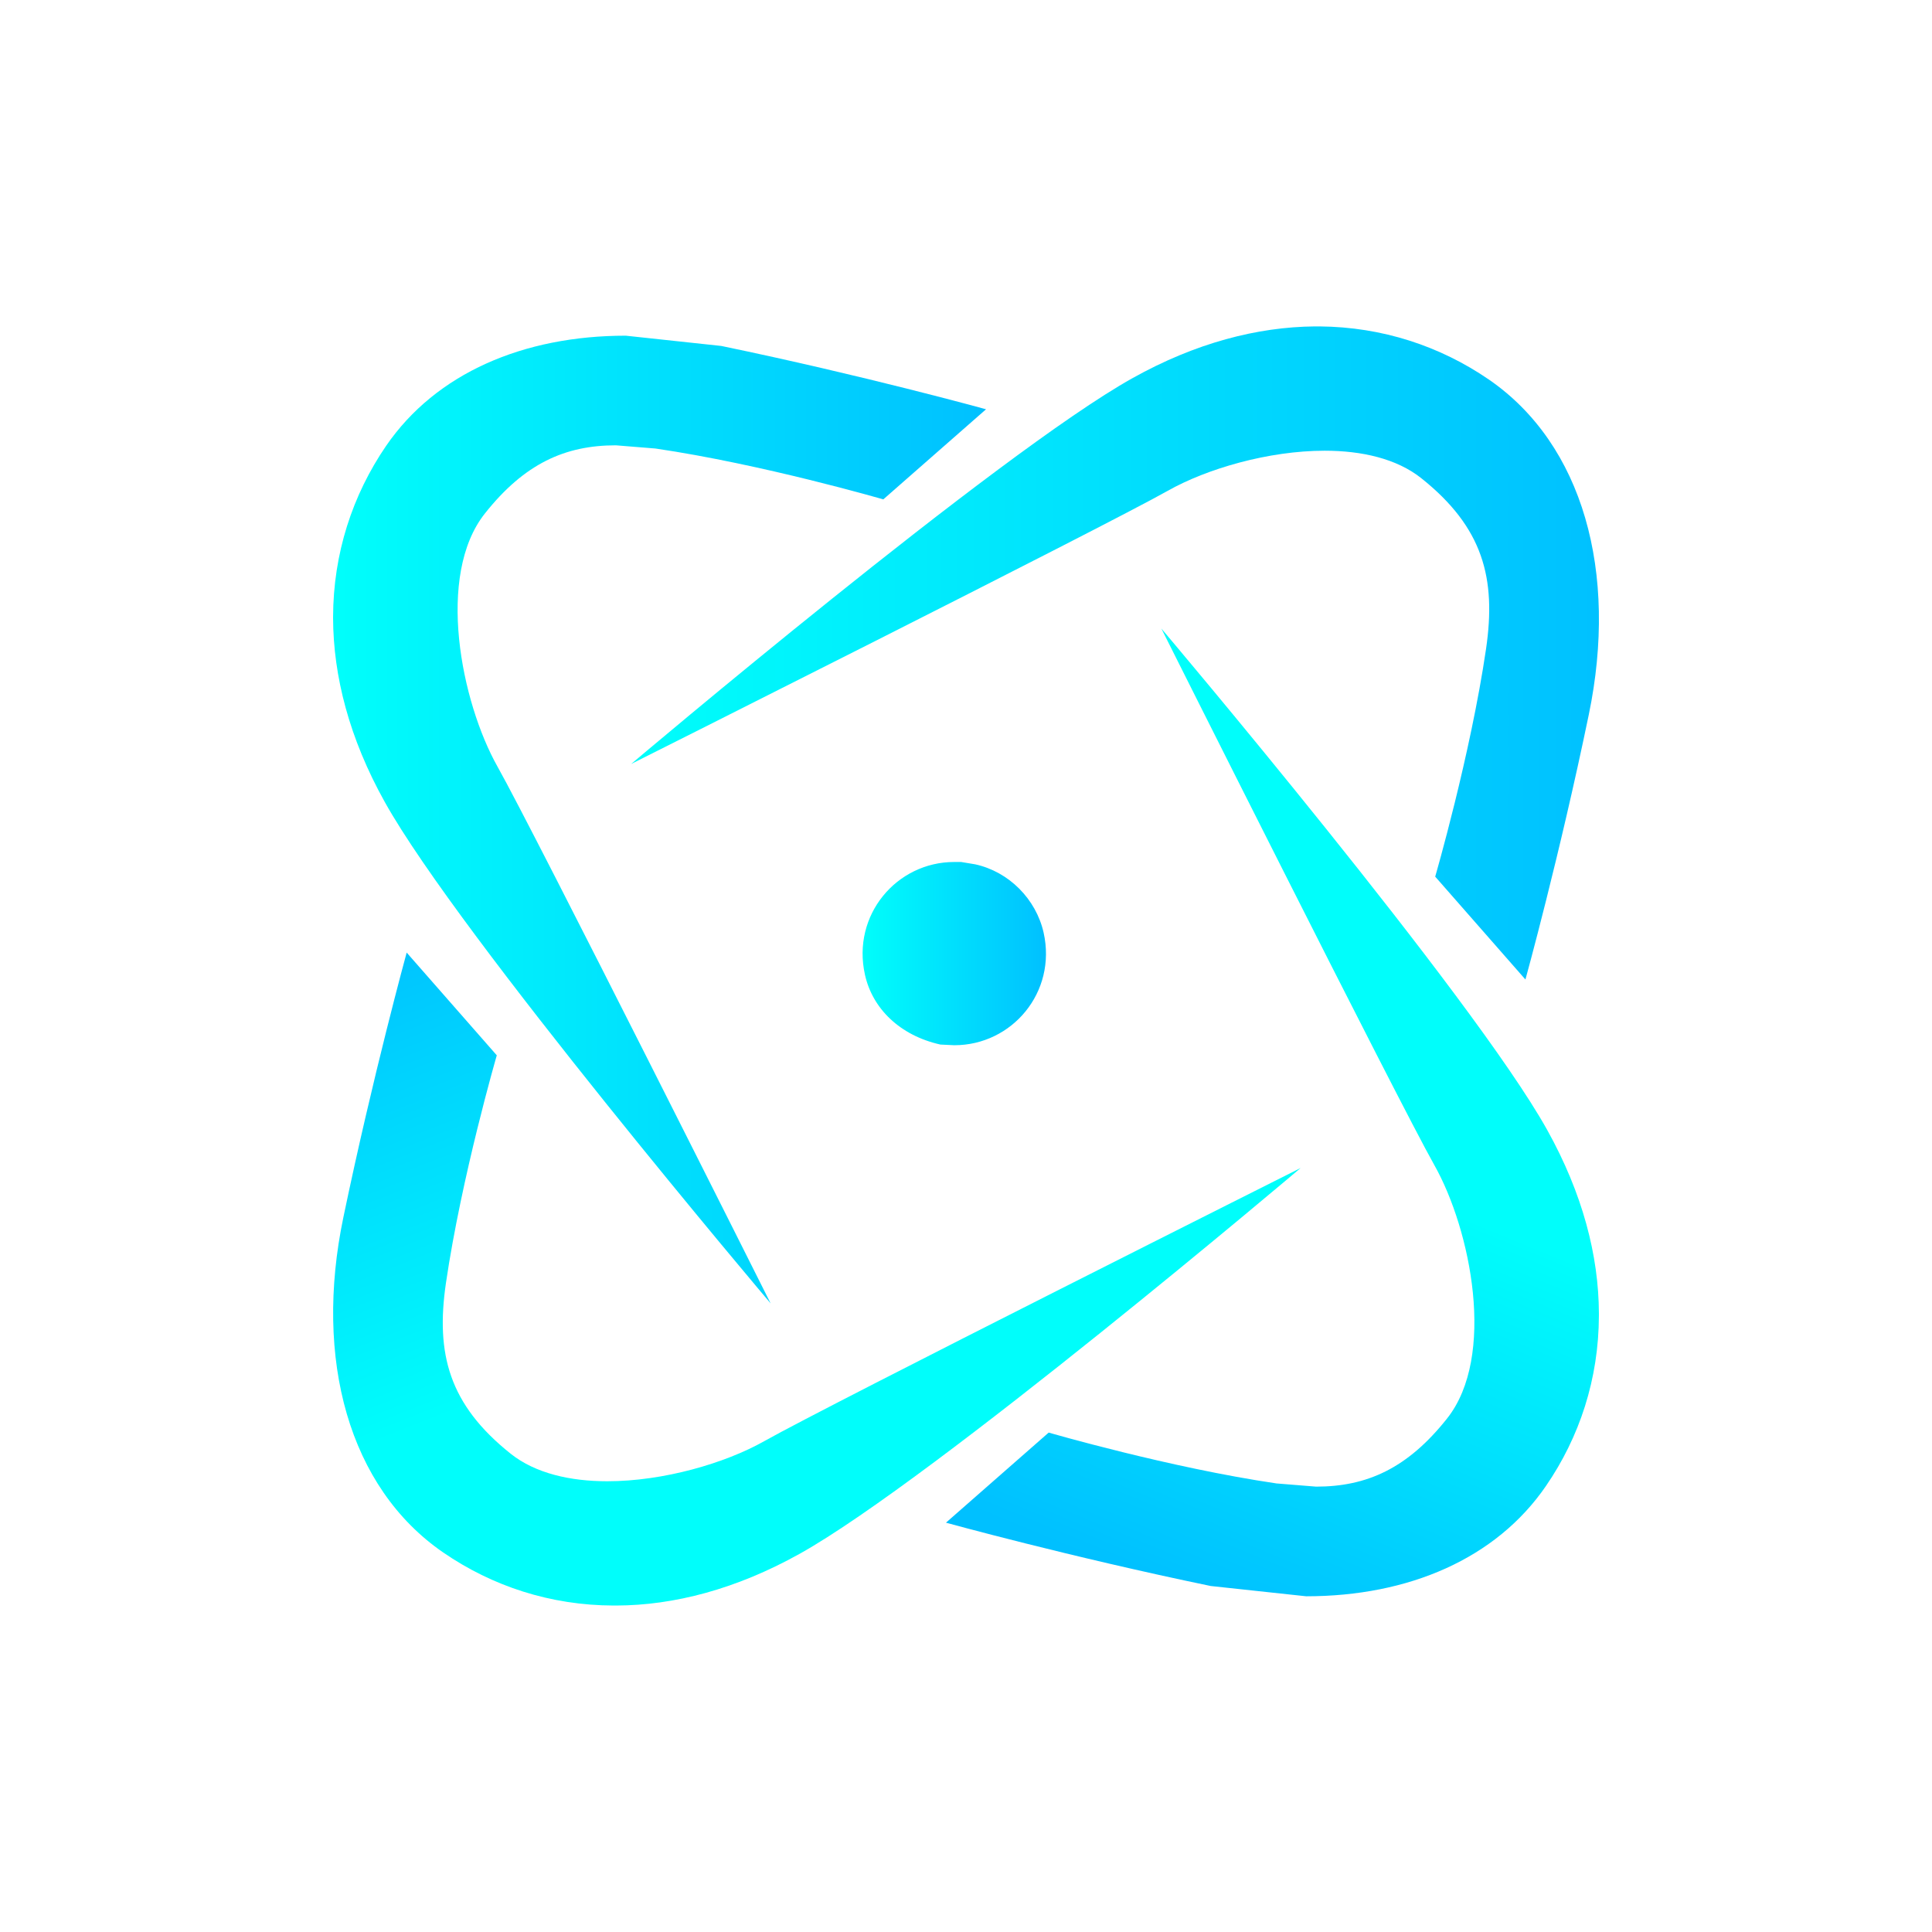
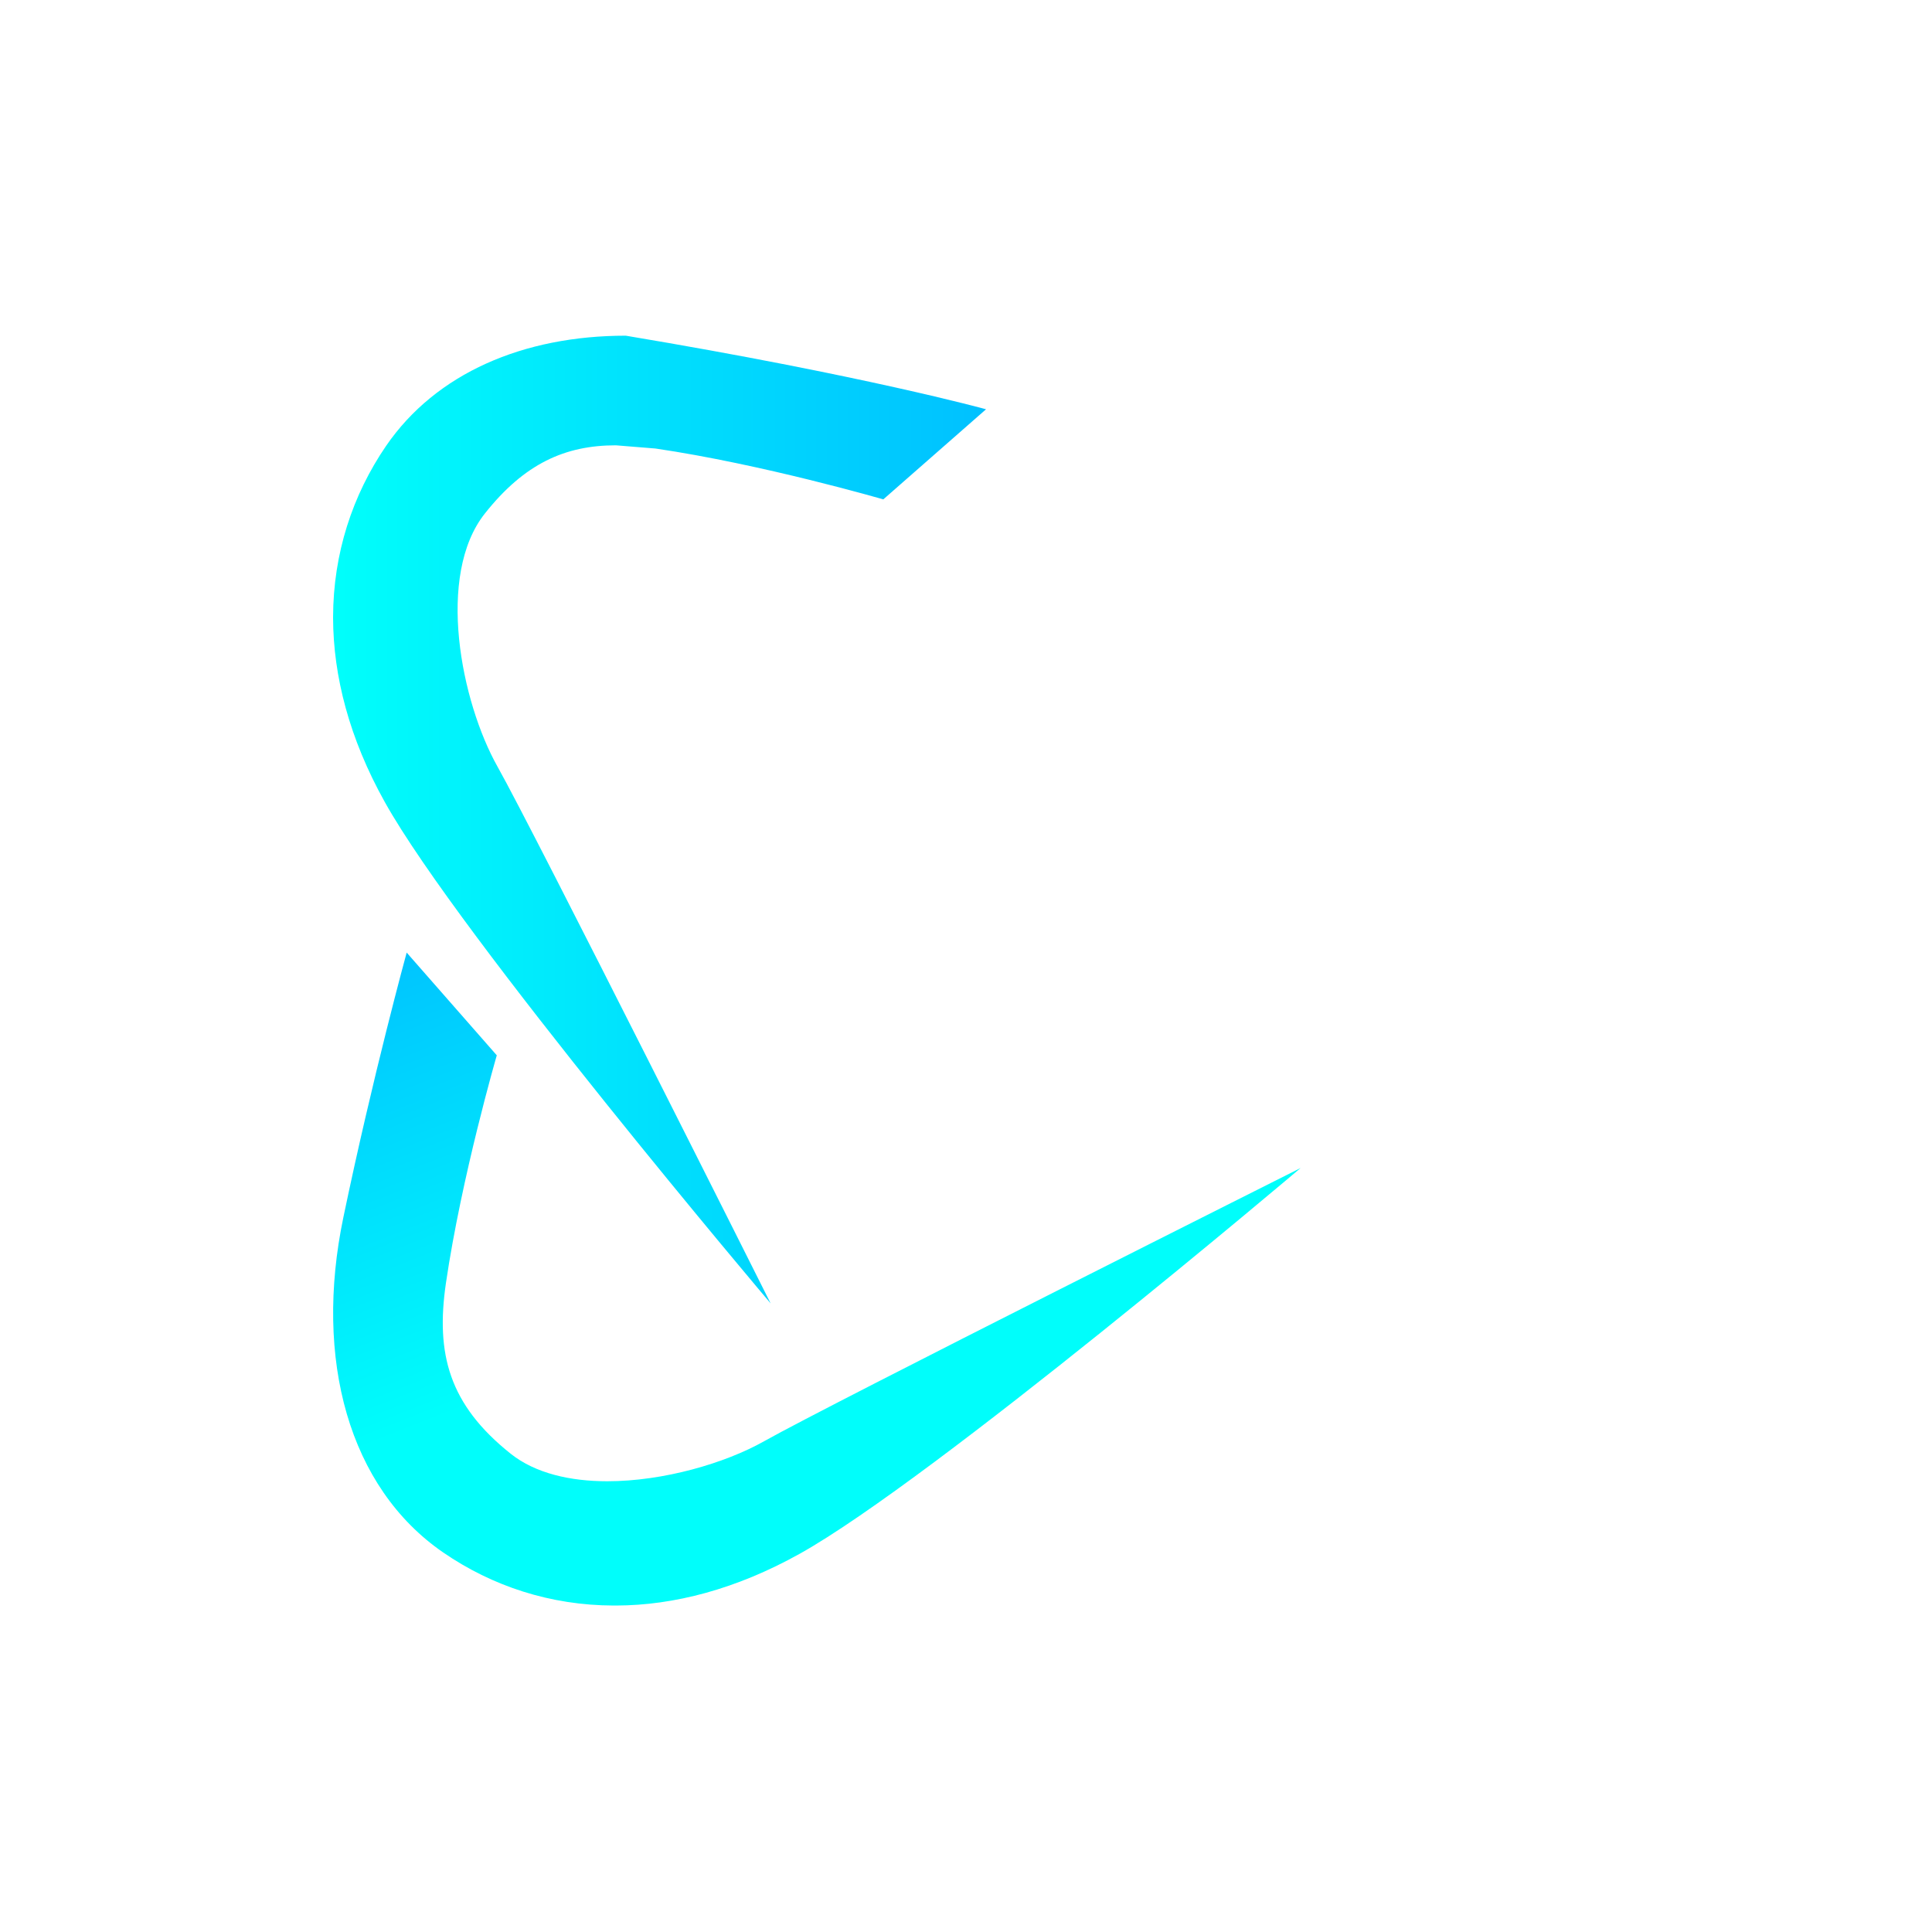
<svg xmlns="http://www.w3.org/2000/svg" width="600" zoomAndPan="magnify" viewBox="0 0 450 450" height="600" preserveAspectRatio="xMidYMid meet" version="1.0">
  <defs>
    <clipPath id="a4b495ad24">
      <path d="M 147 76 L 373 76 L 373 229 L 147 229 Z M 147 76 " clip-rule="nonzero" />
    </clipPath>
    <clipPath id="a783f1bfb1">
-       <path d="M 355.273 228.113 L 334.285 204.184 C 334.285 204.184 342.484 175.98 346.133 151.109 C 348.527 134.715 345.465 122.867 331.031 111.371 C 325.305 106.824 317.184 104.98 308.555 104.98 C 295.453 104.98 281.094 109.176 271.992 114.316 C 256.891 122.828 147.016 177.941 147.016 177.941 C 147.016 177.941 232.609 105.449 263.797 88.07 C 278.465 79.875 292.863 76.148 306.277 76.027 L 307.336 76.027 C 321.969 76.148 335.426 80.617 346.762 88.387 C 368.727 103.488 376.926 133.301 370.062 166.449 C 363.199 199.594 355.312 228.113 355.312 228.113 Z M 355.273 228.113 " clip-rule="nonzero" />
-     </clipPath>
+       </clipPath>
    <linearGradient x1="-0" gradientTransform="matrix(225.401, 0, 0, 225.401, 147.019, 152.072)" y1="0" x2="1.02" gradientUnits="userSpaceOnUse" y2="0" id="e0f5b31fda">
      <stop stop-opacity="1" stop-color="rgb(0%, 99.599%, 98.399%)" offset="0" />
      <stop stop-opacity="1" stop-color="rgb(0%, 99.405%, 98.412%)" offset="0.016" />
      <stop stop-opacity="1" stop-color="rgb(0%, 99.019%, 98.438%)" offset="0.031" />
      <stop stop-opacity="1" stop-color="rgb(0%, 98.631%, 98.462%)" offset="0.047" />
      <stop stop-opacity="1" stop-color="rgb(0%, 98.244%, 98.488%)" offset="0.062" />
      <stop stop-opacity="1" stop-color="rgb(0%, 97.856%, 98.514%)" offset="0.078" />
      <stop stop-opacity="1" stop-color="rgb(0%, 97.47%, 98.538%)" offset="0.094" />
      <stop stop-opacity="1" stop-color="rgb(0%, 97.083%, 98.564%)" offset="0.109" />
      <stop stop-opacity="1" stop-color="rgb(0%, 96.695%, 98.59%)" offset="0.125" />
      <stop stop-opacity="1" stop-color="rgb(0%, 96.307%, 98.616%)" offset="0.141" />
      <stop stop-opacity="1" stop-color="rgb(0%, 95.92%, 98.64%)" offset="0.156" />
      <stop stop-opacity="1" stop-color="rgb(0%, 95.534%, 98.666%)" offset="0.172" />
      <stop stop-opacity="1" stop-color="rgb(0%, 95.146%, 98.692%)" offset="0.188" />
      <stop stop-opacity="1" stop-color="rgb(0%, 94.759%, 98.717%)" offset="0.203" />
      <stop stop-opacity="1" stop-color="rgb(0%, 94.371%, 98.743%)" offset="0.219" />
      <stop stop-opacity="1" stop-color="rgb(0%, 93.983%, 98.769%)" offset="0.234" />
      <stop stop-opacity="1" stop-color="rgb(0%, 93.596%, 98.795%)" offset="0.25" />
      <stop stop-opacity="1" stop-color="rgb(0%, 93.21%, 98.819%)" offset="0.266" />
      <stop stop-opacity="1" stop-color="rgb(0%, 92.822%, 98.845%)" offset="0.281" />
      <stop stop-opacity="1" stop-color="rgb(0%, 92.435%, 98.871%)" offset="0.297" />
      <stop stop-opacity="1" stop-color="rgb(0%, 92.047%, 98.895%)" offset="0.312" />
      <stop stop-opacity="1" stop-color="rgb(0%, 91.66%, 98.921%)" offset="0.328" />
      <stop stop-opacity="1" stop-color="rgb(0%, 91.273%, 98.947%)" offset="0.344" />
      <stop stop-opacity="1" stop-color="rgb(0%, 90.886%, 98.973%)" offset="0.359" />
      <stop stop-opacity="1" stop-color="rgb(0%, 90.498%, 98.997%)" offset="0.375" />
      <stop stop-opacity="1" stop-color="rgb(0%, 90.111%, 99.023%)" offset="0.391" />
      <stop stop-opacity="1" stop-color="rgb(0%, 89.723%, 99.049%)" offset="0.406" />
      <stop stop-opacity="1" stop-color="rgb(0%, 89.337%, 99.074%)" offset="0.422" />
      <stop stop-opacity="1" stop-color="rgb(0%, 88.95%, 99.1%)" offset="0.438" />
      <stop stop-opacity="1" stop-color="rgb(0%, 88.562%, 99.126%)" offset="0.453" />
      <stop stop-opacity="1" stop-color="rgb(0%, 88.174%, 99.152%)" offset="0.469" />
      <stop stop-opacity="1" stop-color="rgb(0%, 87.787%, 99.176%)" offset="0.484" />
      <stop stop-opacity="1" stop-color="rgb(0%, 87.399%, 99.202%)" offset="0.5" />
      <stop stop-opacity="1" stop-color="rgb(0%, 87.013%, 99.228%)" offset="0.516" />
      <stop stop-opacity="1" stop-color="rgb(0%, 86.626%, 99.252%)" offset="0.531" />
      <stop stop-opacity="1" stop-color="rgb(0%, 86.238%, 99.278%)" offset="0.547" />
      <stop stop-opacity="1" stop-color="rgb(0%, 85.851%, 99.304%)" offset="0.562" />
      <stop stop-opacity="1" stop-color="rgb(0%, 85.463%, 99.33%)" offset="0.578" />
      <stop stop-opacity="1" stop-color="rgb(0%, 85.077%, 99.355%)" offset="0.594" />
      <stop stop-opacity="1" stop-color="rgb(0%, 84.689%, 99.38%)" offset="0.609" />
      <stop stop-opacity="1" stop-color="rgb(0%, 84.302%, 99.406%)" offset="0.625" />
      <stop stop-opacity="1" stop-color="rgb(0%, 83.914%, 99.431%)" offset="0.641" />
      <stop stop-opacity="1" stop-color="rgb(0%, 83.527%, 99.457%)" offset="0.656" />
      <stop stop-opacity="1" stop-color="rgb(0%, 83.141%, 99.483%)" offset="0.672" />
      <stop stop-opacity="1" stop-color="rgb(0%, 82.753%, 99.509%)" offset="0.688" />
      <stop stop-opacity="1" stop-color="rgb(0%, 82.365%, 99.533%)" offset="0.703" />
      <stop stop-opacity="1" stop-color="rgb(0%, 81.978%, 99.559%)" offset="0.719" />
      <stop stop-opacity="1" stop-color="rgb(0%, 81.59%, 99.585%)" offset="0.734" />
      <stop stop-opacity="1" stop-color="rgb(0%, 81.203%, 99.609%)" offset="0.75" />
      <stop stop-opacity="1" stop-color="rgb(0%, 80.817%, 99.635%)" offset="0.766" />
      <stop stop-opacity="1" stop-color="rgb(0%, 80.429%, 99.661%)" offset="0.781" />
      <stop stop-opacity="1" stop-color="rgb(0%, 80.042%, 99.686%)" offset="0.797" />
      <stop stop-opacity="1" stop-color="rgb(0%, 79.654%, 99.712%)" offset="0.812" />
      <stop stop-opacity="1" stop-color="rgb(0%, 79.266%, 99.738%)" offset="0.828" />
      <stop stop-opacity="1" stop-color="rgb(0%, 78.88%, 99.763%)" offset="0.844" />
      <stop stop-opacity="1" stop-color="rgb(0%, 78.493%, 99.788%)" offset="0.859" />
      <stop stop-opacity="1" stop-color="rgb(0%, 78.105%, 99.814%)" offset="0.875" />
      <stop stop-opacity="1" stop-color="rgb(0%, 77.718%, 99.84%)" offset="0.891" />
      <stop stop-opacity="1" stop-color="rgb(0%, 77.33%, 99.864%)" offset="0.906" />
      <stop stop-opacity="1" stop-color="rgb(0%, 76.944%, 99.89%)" offset="0.922" />
      <stop stop-opacity="1" stop-color="rgb(0%, 76.556%, 99.916%)" offset="0.938" />
      <stop stop-opacity="1" stop-color="rgb(0%, 76.169%, 99.942%)" offset="0.953" />
      <stop stop-opacity="1" stop-color="rgb(0%, 75.781%, 99.966%)" offset="0.969" />
      <stop stop-opacity="1" stop-color="rgb(0%, 75.443%, 99.989%)" offset="1" />
    </linearGradient>
    <clipPath id="5ebf71afa3">
      <path d="M 77 78 L 230 78 L 230 304 L 77 304 Z M 77 78 " clip-rule="nonzero" />
    </clipPath>
    <clipPath id="e926c3e46f">
-       <path d="M 179.496 303.586 C 179.496 303.586 107.004 217.992 89.625 186.809 C 81.348 171.98 77.621 157.465 77.582 143.934 L 77.582 143.695 C 77.621 128.906 82.094 115.297 89.938 103.84 C 101.551 86.934 121.91 78.188 145.758 78.188 L 168 80.578 C 201.148 87.445 229.668 95.328 229.668 95.328 L 205.738 116.316 C 205.738 116.316 177.535 108.117 152.664 104.469 L 143.445 103.723 C 131.598 103.723 122.145 108 112.965 119.57 C 101.473 134.008 107.395 163.508 115.906 178.609 C 124.418 193.711 179.496 303.586 179.496 303.586 Z M 179.496 303.586 " clip-rule="nonzero" />
+       <path d="M 179.496 303.586 C 179.496 303.586 107.004 217.992 89.625 186.809 C 81.348 171.98 77.621 157.465 77.582 143.934 L 77.582 143.695 C 77.621 128.906 82.094 115.297 89.938 103.84 C 101.551 86.934 121.91 78.188 145.758 78.188 C 201.148 87.445 229.668 95.328 229.668 95.328 L 205.738 116.316 C 205.738 116.316 177.535 108.117 152.664 104.469 L 143.445 103.723 C 131.598 103.723 122.145 108 112.965 119.57 C 101.473 134.008 107.395 163.508 115.906 178.609 C 124.418 193.711 179.496 303.586 179.496 303.586 Z M 179.496 303.586 " clip-rule="nonzero" />
    </clipPath>
    <linearGradient x1="-0" gradientTransform="matrix(152.086, 0, 0, 152.086, 77.582, 190.887)" y1="0" x2="1" gradientUnits="userSpaceOnUse" y2="0" id="fbd538eb69">
      <stop stop-opacity="1" stop-color="rgb(0%, 99.599%, 98.399%)" offset="0" />
      <stop stop-opacity="1" stop-color="rgb(0%, 99.409%, 98.412%)" offset="0.016" />
      <stop stop-opacity="1" stop-color="rgb(0%, 99.03%, 98.436%)" offset="0.031" />
      <stop stop-opacity="1" stop-color="rgb(0%, 98.65%, 98.462%)" offset="0.047" />
      <stop stop-opacity="1" stop-color="rgb(0%, 98.27%, 98.486%)" offset="0.062" />
      <stop stop-opacity="1" stop-color="rgb(0%, 97.89%, 98.511%)" offset="0.078" />
      <stop stop-opacity="1" stop-color="rgb(0%, 97.51%, 98.537%)" offset="0.094" />
      <stop stop-opacity="1" stop-color="rgb(0%, 97.131%, 98.561%)" offset="0.109" />
      <stop stop-opacity="1" stop-color="rgb(0%, 96.751%, 98.587%)" offset="0.125" />
      <stop stop-opacity="1" stop-color="rgb(0%, 96.371%, 98.611%)" offset="0.141" />
      <stop stop-opacity="1" stop-color="rgb(0%, 95.992%, 98.636%)" offset="0.156" />
      <stop stop-opacity="1" stop-color="rgb(0%, 95.612%, 98.662%)" offset="0.172" />
      <stop stop-opacity="1" stop-color="rgb(0%, 95.232%, 98.686%)" offset="0.188" />
      <stop stop-opacity="1" stop-color="rgb(0%, 94.853%, 98.712%)" offset="0.203" />
      <stop stop-opacity="1" stop-color="rgb(0%, 94.473%, 98.737%)" offset="0.219" />
      <stop stop-opacity="1" stop-color="rgb(0%, 94.093%, 98.761%)" offset="0.234" />
      <stop stop-opacity="1" stop-color="rgb(0%, 93.713%, 98.787%)" offset="0.25" />
      <stop stop-opacity="1" stop-color="rgb(0%, 93.333%, 98.811%)" offset="0.266" />
      <stop stop-opacity="1" stop-color="rgb(0%, 92.953%, 98.836%)" offset="0.281" />
      <stop stop-opacity="1" stop-color="rgb(0%, 92.575%, 98.862%)" offset="0.297" />
      <stop stop-opacity="1" stop-color="rgb(0%, 92.195%, 98.886%)" offset="0.312" />
      <stop stop-opacity="1" stop-color="rgb(0%, 91.815%, 98.912%)" offset="0.328" />
      <stop stop-opacity="1" stop-color="rgb(0%, 91.435%, 98.936%)" offset="0.344" />
      <stop stop-opacity="1" stop-color="rgb(0%, 91.055%, 98.961%)" offset="0.359" />
      <stop stop-opacity="1" stop-color="rgb(0%, 90.675%, 98.987%)" offset="0.375" />
      <stop stop-opacity="1" stop-color="rgb(0%, 90.297%, 99.011%)" offset="0.391" />
      <stop stop-opacity="1" stop-color="rgb(0%, 89.917%, 99.037%)" offset="0.406" />
      <stop stop-opacity="1" stop-color="rgb(0%, 89.537%, 99.062%)" offset="0.422" />
      <stop stop-opacity="1" stop-color="rgb(0%, 89.157%, 99.086%)" offset="0.438" />
      <stop stop-opacity="1" stop-color="rgb(0%, 88.777%, 99.112%)" offset="0.453" />
      <stop stop-opacity="1" stop-color="rgb(0%, 88.397%, 99.136%)" offset="0.469" />
      <stop stop-opacity="1" stop-color="rgb(0%, 88.019%, 99.161%)" offset="0.484" />
      <stop stop-opacity="1" stop-color="rgb(0%, 87.639%, 99.187%)" offset="0.5" />
      <stop stop-opacity="1" stop-color="rgb(0%, 87.259%, 99.211%)" offset="0.516" />
      <stop stop-opacity="1" stop-color="rgb(0%, 86.879%, 99.237%)" offset="0.531" />
      <stop stop-opacity="1" stop-color="rgb(0%, 86.499%, 99.261%)" offset="0.547" />
      <stop stop-opacity="1" stop-color="rgb(0%, 86.119%, 99.286%)" offset="0.562" />
      <stop stop-opacity="1" stop-color="rgb(0%, 85.741%, 99.312%)" offset="0.578" />
      <stop stop-opacity="1" stop-color="rgb(0%, 85.361%, 99.336%)" offset="0.594" />
      <stop stop-opacity="1" stop-color="rgb(0%, 84.981%, 99.362%)" offset="0.609" />
      <stop stop-opacity="1" stop-color="rgb(0%, 84.601%, 99.387%)" offset="0.625" />
      <stop stop-opacity="1" stop-color="rgb(0%, 84.221%, 99.411%)" offset="0.641" />
      <stop stop-opacity="1" stop-color="rgb(0%, 83.841%, 99.437%)" offset="0.656" />
      <stop stop-opacity="1" stop-color="rgb(0%, 83.463%, 99.461%)" offset="0.672" />
      <stop stop-opacity="1" stop-color="rgb(0%, 83.083%, 99.486%)" offset="0.688" />
      <stop stop-opacity="1" stop-color="rgb(0%, 82.703%, 99.512%)" offset="0.703" />
      <stop stop-opacity="1" stop-color="rgb(0%, 82.323%, 99.536%)" offset="0.719" />
      <stop stop-opacity="1" stop-color="rgb(0%, 81.943%, 99.562%)" offset="0.734" />
      <stop stop-opacity="1" stop-color="rgb(0%, 81.563%, 99.586%)" offset="0.75" />
      <stop stop-opacity="1" stop-color="rgb(0%, 81.184%, 99.611%)" offset="0.766" />
      <stop stop-opacity="1" stop-color="rgb(0%, 80.804%, 99.637%)" offset="0.781" />
      <stop stop-opacity="1" stop-color="rgb(0%, 80.424%, 99.661%)" offset="0.797" />
      <stop stop-opacity="1" stop-color="rgb(0%, 80.045%, 99.687%)" offset="0.812" />
      <stop stop-opacity="1" stop-color="rgb(0%, 79.665%, 99.712%)" offset="0.828" />
      <stop stop-opacity="1" stop-color="rgb(0%, 79.285%, 99.736%)" offset="0.844" />
      <stop stop-opacity="1" stop-color="rgb(0%, 78.906%, 99.762%)" offset="0.859" />
      <stop stop-opacity="1" stop-color="rgb(0%, 78.526%, 99.786%)" offset="0.875" />
      <stop stop-opacity="1" stop-color="rgb(0%, 78.146%, 99.811%)" offset="0.891" />
      <stop stop-opacity="1" stop-color="rgb(0%, 77.766%, 99.837%)" offset="0.906" />
      <stop stop-opacity="1" stop-color="rgb(0%, 77.386%, 99.861%)" offset="0.922" />
      <stop stop-opacity="1" stop-color="rgb(0%, 77.007%, 99.887%)" offset="0.938" />
      <stop stop-opacity="1" stop-color="rgb(0%, 76.628%, 99.911%)" offset="0.953" />
      <stop stop-opacity="1" stop-color="rgb(0%, 76.248%, 99.936%)" offset="0.969" />
      <stop stop-opacity="1" stop-color="rgb(0%, 75.868%, 99.962%)" offset="0.984" />
      <stop stop-opacity="1" stop-color="rgb(0%, 75.488%, 99.986%)" offset="1" />
    </linearGradient>
    <clipPath id="3038f31aa1">
      <path d="M 77 221 L 303 221 L 303 374 L 77 374 Z M 77 221 " clip-rule="nonzero" />
    </clipPath>
    <clipPath id="e9e8478be1">
      <path d="M 142.934 373.961 C 128.184 373.922 114.652 369.449 103.238 361.605 C 81.27 346.504 73.07 316.648 79.977 283.543 C 86.879 250.434 94.723 221.875 94.723 221.875 L 115.711 245.805 C 115.711 245.805 107.512 274.012 103.863 298.879 C 101.473 315.277 104.531 327.125 118.969 338.617 C 124.695 343.168 132.812 345.012 141.445 345.012 C 154.547 345.012 168.902 340.812 178.004 335.676 C 193.105 327.164 302.945 272.047 302.945 272.047 C 302.945 272.047 217.391 344.543 186.242 361.918 C 171.453 370.156 156.98 373.922 143.523 373.961 Z M 142.934 373.961 " clip-rule="nonzero" />
    </clipPath>
    <linearGradient x1="-1.024" gradientTransform="matrix(-40.773, -102.875, 102.875, -40.773, 190.161, 296.723)" y1="0" x2="1.019" gradientUnits="userSpaceOnUse" y2="0" id="1de1f956db">
      <stop stop-opacity="1" stop-color="rgb(0%, 99.599%, 98.399%)" offset="0" />
      <stop stop-opacity="1" stop-color="rgb(0%, 99.599%, 98.399%)" offset="0.5" />
      <stop stop-opacity="1" stop-color="rgb(0%, 99.44%, 98.41%)" offset="0.508" />
      <stop stop-opacity="1" stop-color="rgb(0%, 99.088%, 98.433%)" offset="0.516" />
      <stop stop-opacity="1" stop-color="rgb(0%, 98.7%, 98.457%)" offset="0.523" />
      <stop stop-opacity="1" stop-color="rgb(0%, 98.311%, 98.483%)" offset="0.531" />
      <stop stop-opacity="1" stop-color="rgb(0%, 97.923%, 98.509%)" offset="0.539" />
      <stop stop-opacity="1" stop-color="rgb(0%, 97.536%, 98.535%)" offset="0.547" />
      <stop stop-opacity="1" stop-color="rgb(0%, 97.148%, 98.56%)" offset="0.555" />
      <stop stop-opacity="1" stop-color="rgb(0%, 96.761%, 98.586%)" offset="0.562" />
      <stop stop-opacity="1" stop-color="rgb(0%, 96.373%, 98.611%)" offset="0.57" />
      <stop stop-opacity="1" stop-color="rgb(0%, 95.984%, 98.637%)" offset="0.578" />
      <stop stop-opacity="1" stop-color="rgb(0%, 95.596%, 98.662%)" offset="0.586" />
      <stop stop-opacity="1" stop-color="rgb(0%, 95.209%, 98.688%)" offset="0.594" />
      <stop stop-opacity="1" stop-color="rgb(0%, 94.821%, 98.714%)" offset="0.602" />
      <stop stop-opacity="1" stop-color="rgb(0%, 94.434%, 98.738%)" offset="0.609" />
      <stop stop-opacity="1" stop-color="rgb(0%, 94.044%, 98.764%)" offset="0.617" />
      <stop stop-opacity="1" stop-color="rgb(0%, 93.657%, 98.79%)" offset="0.625" />
      <stop stop-opacity="1" stop-color="rgb(0%, 93.269%, 98.816%)" offset="0.633" />
      <stop stop-opacity="1" stop-color="rgb(0%, 92.882%, 98.84%)" offset="0.641" />
      <stop stop-opacity="1" stop-color="rgb(0%, 92.494%, 98.866%)" offset="0.648" />
      <stop stop-opacity="1" stop-color="rgb(0%, 92.107%, 98.892%)" offset="0.656" />
      <stop stop-opacity="1" stop-color="rgb(0%, 91.718%, 98.918%)" offset="0.664" />
      <stop stop-opacity="1" stop-color="rgb(0%, 91.33%, 98.943%)" offset="0.672" />
      <stop stop-opacity="1" stop-color="rgb(0%, 90.942%, 98.969%)" offset="0.68" />
      <stop stop-opacity="1" stop-color="rgb(0%, 90.555%, 98.994%)" offset="0.688" />
      <stop stop-opacity="1" stop-color="rgb(0%, 90.167%, 99.02%)" offset="0.695" />
      <stop stop-opacity="1" stop-color="rgb(0%, 89.778%, 99.045%)" offset="0.703" />
      <stop stop-opacity="1" stop-color="rgb(0%, 89.391%, 99.071%)" offset="0.711" />
      <stop stop-opacity="1" stop-color="rgb(0%, 89.003%, 99.097%)" offset="0.719" />
      <stop stop-opacity="1" stop-color="rgb(0%, 88.615%, 99.123%)" offset="0.727" />
      <stop stop-opacity="1" stop-color="rgb(0%, 88.228%, 99.147%)" offset="0.734" />
      <stop stop-opacity="1" stop-color="rgb(0%, 87.839%, 99.173%)" offset="0.742" />
      <stop stop-opacity="1" stop-color="rgb(0%, 87.451%, 99.199%)" offset="0.75" />
      <stop stop-opacity="1" stop-color="rgb(0%, 87.064%, 99.223%)" offset="0.758" />
      <stop stop-opacity="1" stop-color="rgb(0%, 86.676%, 99.249%)" offset="0.766" />
      <stop stop-opacity="1" stop-color="rgb(0%, 86.288%, 99.275%)" offset="0.773" />
      <stop stop-opacity="1" stop-color="rgb(0%, 85.901%, 99.301%)" offset="0.781" />
      <stop stop-opacity="1" stop-color="rgb(0%, 85.512%, 99.326%)" offset="0.789" />
      <stop stop-opacity="1" stop-color="rgb(0%, 85.124%, 99.352%)" offset="0.797" />
      <stop stop-opacity="1" stop-color="rgb(0%, 84.737%, 99.377%)" offset="0.805" />
      <stop stop-opacity="1" stop-color="rgb(0%, 84.349%, 99.403%)" offset="0.812" />
      <stop stop-opacity="1" stop-color="rgb(0%, 83.961%, 99.428%)" offset="0.82" />
      <stop stop-opacity="1" stop-color="rgb(0%, 83.572%, 99.454%)" offset="0.828" />
      <stop stop-opacity="1" stop-color="rgb(0%, 83.185%, 99.48%)" offset="0.836" />
      <stop stop-opacity="1" stop-color="rgb(0%, 82.797%, 99.506%)" offset="0.844" />
      <stop stop-opacity="1" stop-color="rgb(0%, 82.41%, 99.53%)" offset="0.852" />
      <stop stop-opacity="1" stop-color="rgb(0%, 82.022%, 99.556%)" offset="0.859" />
      <stop stop-opacity="1" stop-color="rgb(0%, 81.635%, 99.582%)" offset="0.867" />
      <stop stop-opacity="1" stop-color="rgb(0%, 81.245%, 99.608%)" offset="0.875" />
      <stop stop-opacity="1" stop-color="rgb(0%, 80.858%, 99.632%)" offset="0.883" />
      <stop stop-opacity="1" stop-color="rgb(0%, 80.47%, 99.658%)" offset="0.891" />
      <stop stop-opacity="1" stop-color="rgb(0%, 80.083%, 99.684%)" offset="0.898" />
      <stop stop-opacity="1" stop-color="rgb(0%, 79.695%, 99.709%)" offset="0.906" />
      <stop stop-opacity="1" stop-color="rgb(0%, 79.306%, 99.734%)" offset="0.914" />
      <stop stop-opacity="1" stop-color="rgb(0%, 78.918%, 99.76%)" offset="0.922" />
      <stop stop-opacity="1" stop-color="rgb(0%, 78.531%, 99.786%)" offset="0.93" />
      <stop stop-opacity="1" stop-color="rgb(0%, 78.143%, 99.811%)" offset="0.938" />
      <stop stop-opacity="1" stop-color="rgb(0%, 77.756%, 99.837%)" offset="0.945" />
      <stop stop-opacity="1" stop-color="rgb(0%, 77.367%, 99.863%)" offset="0.953" />
      <stop stop-opacity="1" stop-color="rgb(0%, 76.979%, 99.889%)" offset="0.961" />
      <stop stop-opacity="1" stop-color="rgb(0%, 76.591%, 99.913%)" offset="0.969" />
      <stop stop-opacity="1" stop-color="rgb(0%, 76.204%, 99.939%)" offset="0.977" />
      <stop stop-opacity="1" stop-color="rgb(0%, 75.816%, 99.965%)" offset="0.984" />
      <stop stop-opacity="1" stop-color="rgb(0%, 75.461%, 99.989%)" offset="1" />
    </linearGradient>
    <clipPath id="2629094513">
      <path d="M 220 146 L 373 146 L 373 372 L 220 372 Z M 220 146 " clip-rule="nonzero" />
    </clipPath>
    <clipPath id="e8898b12f6">
-       <path d="M 304.238 371.805 L 281.996 369.41 C 248.887 362.547 220.332 354.66 220.332 354.66 L 244.258 333.676 C 244.258 333.676 272.465 341.875 297.336 345.523 L 306.555 346.266 C 318.398 346.266 327.852 341.992 337.031 330.418 C 348.527 315.984 342.602 286.484 334.09 271.383 C 325.578 256.277 270.504 146.402 270.504 146.402 C 270.504 146.402 342.996 231.996 360.371 263.184 C 368.609 277.973 372.375 292.445 372.414 305.902 L 372.414 306.453 C 372.375 321.199 367.906 334.734 360.059 346.148 C 348.449 363.055 328.09 371.805 304.238 371.805 Z M 304.238 371.805 " clip-rule="nonzero" />
-     </clipPath>
+       </clipPath>
    <linearGradient x1="-1.294" gradientTransform="matrix(-40.773, 98.484, -98.484, -40.773, 306.905, 268.556)" y1="0" x2="1.206" gradientUnits="userSpaceOnUse" y2="0" id="5a05cb978d">
      <stop stop-opacity="1" stop-color="rgb(0%, 99.599%, 98.399%)" offset="0" />
      <stop stop-opacity="1" stop-color="rgb(0%, 99.599%, 98.399%)" offset="0.5" />
      <stop stop-opacity="1" stop-color="rgb(0%, 99.599%, 98.399%)" offset="0.516" />
      <stop stop-opacity="1" stop-color="rgb(0%, 99.423%, 98.41%)" offset="0.523" />
      <stop stop-opacity="1" stop-color="rgb(0%, 99.01%, 98.438%)" offset="0.527" />
      <stop stop-opacity="1" stop-color="rgb(0%, 98.773%, 98.454%)" offset="0.531" />
      <stop stop-opacity="1" stop-color="rgb(0%, 98.535%, 98.47%)" offset="0.535" />
      <stop stop-opacity="1" stop-color="rgb(0%, 98.299%, 98.485%)" offset="0.539" />
      <stop stop-opacity="1" stop-color="rgb(0%, 98.061%, 98.5%)" offset="0.543" />
      <stop stop-opacity="1" stop-color="rgb(0%, 97.824%, 98.517%)" offset="0.547" />
      <stop stop-opacity="1" stop-color="rgb(0%, 97.586%, 98.532%)" offset="0.551" />
      <stop stop-opacity="1" stop-color="rgb(0%, 97.35%, 98.547%)" offset="0.555" />
      <stop stop-opacity="1" stop-color="rgb(0%, 97.112%, 98.563%)" offset="0.559" />
      <stop stop-opacity="1" stop-color="rgb(0%, 96.875%, 98.578%)" offset="0.562" />
      <stop stop-opacity="1" stop-color="rgb(0%, 96.637%, 98.593%)" offset="0.566" />
      <stop stop-opacity="1" stop-color="rgb(0%, 96.4%, 98.61%)" offset="0.57" />
      <stop stop-opacity="1" stop-color="rgb(0%, 96.162%, 98.625%)" offset="0.574" />
      <stop stop-opacity="1" stop-color="rgb(0%, 95.926%, 98.64%)" offset="0.578" />
      <stop stop-opacity="1" stop-color="rgb(0%, 95.688%, 98.656%)" offset="0.582" />
      <stop stop-opacity="1" stop-color="rgb(0%, 95.451%, 98.672%)" offset="0.586" />
      <stop stop-opacity="1" stop-color="rgb(0%, 95.213%, 98.688%)" offset="0.59" />
      <stop stop-opacity="1" stop-color="rgb(0%, 94.977%, 98.703%)" offset="0.594" />
      <stop stop-opacity="1" stop-color="rgb(0%, 94.739%, 98.718%)" offset="0.598" />
      <stop stop-opacity="1" stop-color="rgb(0%, 94.502%, 98.735%)" offset="0.602" />
      <stop stop-opacity="1" stop-color="rgb(0%, 94.264%, 98.75%)" offset="0.605" />
      <stop stop-opacity="1" stop-color="rgb(0%, 94.028%, 98.766%)" offset="0.609" />
      <stop stop-opacity="1" stop-color="rgb(0%, 93.79%, 98.781%)" offset="0.613" />
      <stop stop-opacity="1" stop-color="rgb(0%, 93.553%, 98.798%)" offset="0.617" />
      <stop stop-opacity="1" stop-color="rgb(0%, 93.315%, 98.813%)" offset="0.621" />
      <stop stop-opacity="1" stop-color="rgb(0%, 93.079%, 98.828%)" offset="0.625" />
      <stop stop-opacity="1" stop-color="rgb(0%, 92.841%, 98.843%)" offset="0.629" />
      <stop stop-opacity="1" stop-color="rgb(0%, 92.604%, 98.86%)" offset="0.633" />
      <stop stop-opacity="1" stop-color="rgb(0%, 92.366%, 98.875%)" offset="0.637" />
      <stop stop-opacity="1" stop-color="rgb(0%, 92.13%, 98.891%)" offset="0.641" />
      <stop stop-opacity="1" stop-color="rgb(0%, 91.891%, 98.906%)" offset="0.645" />
      <stop stop-opacity="1" stop-color="rgb(0%, 91.655%, 98.923%)" offset="0.648" />
      <stop stop-opacity="1" stop-color="rgb(0%, 91.417%, 98.938%)" offset="0.652" />
      <stop stop-opacity="1" stop-color="rgb(0%, 91.18%, 98.953%)" offset="0.656" />
      <stop stop-opacity="1" stop-color="rgb(0%, 90.944%, 98.969%)" offset="0.66" />
      <stop stop-opacity="1" stop-color="rgb(0%, 90.707%, 98.985%)" offset="0.664" />
      <stop stop-opacity="1" stop-color="rgb(0%, 90.469%, 99.001%)" offset="0.668" />
      <stop stop-opacity="1" stop-color="rgb(0%, 90.233%, 99.016%)" offset="0.672" />
      <stop stop-opacity="1" stop-color="rgb(0%, 89.995%, 99.031%)" offset="0.676" />
      <stop stop-opacity="1" stop-color="rgb(0%, 89.758%, 99.048%)" offset="0.68" />
      <stop stop-opacity="1" stop-color="rgb(0%, 89.52%, 99.063%)" offset="0.684" />
      <stop stop-opacity="1" stop-color="rgb(0%, 89.284%, 99.078%)" offset="0.688" />
      <stop stop-opacity="1" stop-color="rgb(0%, 89.046%, 99.094%)" offset="0.691" />
      <stop stop-opacity="1" stop-color="rgb(0%, 88.809%, 99.11%)" offset="0.695" />
      <stop stop-opacity="1" stop-color="rgb(0%, 88.571%, 99.126%)" offset="0.699" />
      <stop stop-opacity="1" stop-color="rgb(0%, 88.335%, 99.141%)" offset="0.703" />
      <stop stop-opacity="1" stop-color="rgb(0%, 88.097%, 99.156%)" offset="0.707" />
      <stop stop-opacity="1" stop-color="rgb(0%, 87.86%, 99.173%)" offset="0.711" />
      <stop stop-opacity="1" stop-color="rgb(0%, 87.622%, 99.188%)" offset="0.715" />
      <stop stop-opacity="1" stop-color="rgb(0%, 87.386%, 99.203%)" offset="0.719" />
      <stop stop-opacity="1" stop-color="rgb(0%, 87.148%, 99.219%)" offset="0.723" />
      <stop stop-opacity="1" stop-color="rgb(0%, 86.911%, 99.234%)" offset="0.727" />
      <stop stop-opacity="1" stop-color="rgb(0%, 86.673%, 99.249%)" offset="0.73" />
      <stop stop-opacity="1" stop-color="rgb(0%, 86.436%, 99.266%)" offset="0.734" />
      <stop stop-opacity="1" stop-color="rgb(0%, 86.198%, 99.281%)" offset="0.738" />
      <stop stop-opacity="1" stop-color="rgb(0%, 85.962%, 99.297%)" offset="0.742" />
      <stop stop-opacity="1" stop-color="rgb(0%, 85.724%, 99.312%)" offset="0.746" />
      <stop stop-opacity="1" stop-color="rgb(0%, 85.487%, 99.329%)" offset="0.75" />
      <stop stop-opacity="1" stop-color="rgb(0%, 85.249%, 99.344%)" offset="0.754" />
      <stop stop-opacity="1" stop-color="rgb(0%, 85.013%, 99.359%)" offset="0.758" />
      <stop stop-opacity="1" stop-color="rgb(0%, 84.775%, 99.374%)" offset="0.762" />
      <stop stop-opacity="1" stop-color="rgb(0%, 84.538%, 99.391%)" offset="0.766" />
      <stop stop-opacity="1" stop-color="rgb(0%, 84.3%, 99.406%)" offset="0.77" />
      <stop stop-opacity="1" stop-color="rgb(0%, 84.064%, 99.422%)" offset="0.773" />
      <stop stop-opacity="1" stop-color="rgb(0%, 83.826%, 99.437%)" offset="0.777" />
      <stop stop-opacity="1" stop-color="rgb(0%, 83.589%, 99.454%)" offset="0.781" />
      <stop stop-opacity="1" stop-color="rgb(0%, 83.351%, 99.469%)" offset="0.785" />
      <stop stop-opacity="1" stop-color="rgb(0%, 83.115%, 99.484%)" offset="0.789" />
      <stop stop-opacity="1" stop-color="rgb(0%, 82.877%, 99.5%)" offset="0.793" />
      <stop stop-opacity="1" stop-color="rgb(0%, 82.64%, 99.516%)" offset="0.797" />
      <stop stop-opacity="1" stop-color="rgb(0%, 82.402%, 99.532%)" offset="0.801" />
      <stop stop-opacity="1" stop-color="rgb(0%, 82.166%, 99.547%)" offset="0.805" />
      <stop stop-opacity="1" stop-color="rgb(0%, 81.927%, 99.562%)" offset="0.809" />
      <stop stop-opacity="1" stop-color="rgb(0%, 81.691%, 99.579%)" offset="0.812" />
      <stop stop-opacity="1" stop-color="rgb(0%, 81.453%, 99.594%)" offset="0.816" />
      <stop stop-opacity="1" stop-color="rgb(0%, 81.216%, 99.609%)" offset="0.82" />
      <stop stop-opacity="1" stop-color="rgb(0%, 80.978%, 99.625%)" offset="0.824" />
      <stop stop-opacity="1" stop-color="rgb(0%, 80.742%, 99.641%)" offset="0.828" />
      <stop stop-opacity="1" stop-color="rgb(0%, 80.504%, 99.657%)" offset="0.832" />
      <stop stop-opacity="1" stop-color="rgb(0%, 80.267%, 99.672%)" offset="0.836" />
      <stop stop-opacity="1" stop-color="rgb(0%, 80.029%, 99.687%)" offset="0.84" />
      <stop stop-opacity="1" stop-color="rgb(0%, 79.793%, 99.704%)" offset="0.844" />
      <stop stop-opacity="1" stop-color="rgb(0%, 79.555%, 99.719%)" offset="0.848" />
      <stop stop-opacity="1" stop-color="rgb(0%, 79.318%, 99.734%)" offset="0.852" />
      <stop stop-opacity="1" stop-color="rgb(0%, 79.08%, 99.75%)" offset="0.855" />
      <stop stop-opacity="1" stop-color="rgb(0%, 78.844%, 99.767%)" offset="0.859" />
      <stop stop-opacity="1" stop-color="rgb(0%, 78.606%, 99.782%)" offset="0.863" />
      <stop stop-opacity="1" stop-color="rgb(0%, 78.369%, 99.797%)" offset="0.867" />
      <stop stop-opacity="1" stop-color="rgb(0%, 78.131%, 99.812%)" offset="0.871" />
      <stop stop-opacity="1" stop-color="rgb(0%, 77.895%, 99.829%)" offset="0.875" />
      <stop stop-opacity="1" stop-color="rgb(0%, 77.657%, 99.844%)" offset="0.879" />
      <stop stop-opacity="1" stop-color="rgb(0%, 77.42%, 99.86%)" offset="0.883" />
      <stop stop-opacity="1" stop-color="rgb(0%, 77.182%, 99.875%)" offset="0.887" />
      <stop stop-opacity="1" stop-color="rgb(0%, 76.945%, 99.89%)" offset="0.891" />
      <stop stop-opacity="1" stop-color="rgb(0%, 76.707%, 99.905%)" offset="0.895" />
      <stop stop-opacity="1" stop-color="rgb(0%, 76.471%, 99.922%)" offset="0.898" />
      <stop stop-opacity="1" stop-color="rgb(0%, 76.233%, 99.937%)" offset="0.902" />
      <stop stop-opacity="1" stop-color="rgb(0%, 75.996%, 99.953%)" offset="0.906" />
      <stop stop-opacity="1" stop-color="rgb(0%, 75.758%, 99.968%)" offset="0.91" />
      <stop stop-opacity="1" stop-color="rgb(0%, 75.522%, 99.985%)" offset="0.914" />
      <stop stop-opacity="1" stop-color="rgb(0%, 75.41%, 99.992%)" offset="0.922" />
      <stop stop-opacity="1" stop-color="rgb(0%, 75.299%, 100%)" offset="0.938" />
      <stop stop-opacity="1" stop-color="rgb(0%, 75.299%, 100%)" offset="1" />
    </linearGradient>
    <clipPath id="3a4e78a5cb">
-       <path d="M 200 200 L 244 200 L 244 244 L 200 244 Z M 200 200 " clip-rule="nonzero" />
-     </clipPath>
+       </clipPath>
    <clipPath id="501bb6aff5">
-       <path d="M 222.254 243.453 L 219.035 243.297 C 209.543 241.176 203.188 234.859 201.461 227.016 C 198.363 213.09 208.875 200.773 222.254 200.773 L 223.863 200.773 L 227.156 201.32 C 235.004 203.047 241.316 209.402 243.082 217.246 C 246.184 231.172 235.668 243.453 222.293 243.453 Z M 222.254 243.453 " clip-rule="nonzero" />
-     </clipPath>
+       </clipPath>
    <linearGradient x1="-0.06" gradientTransform="matrix(42.685, 0, 0, 42.685, 200.913, 222.112)" y1="0" x2="1.061" gradientUnits="userSpaceOnUse" y2="0" id="6dcb29cdbc">
      <stop stop-opacity="1" stop-color="rgb(0%, 99.599%, 98.399%)" offset="0" />
      <stop stop-opacity="1" stop-color="rgb(0%, 99.474%, 98.407%)" offset="0.062" />
      <stop stop-opacity="1" stop-color="rgb(0%, 99.243%, 98.422%)" offset="0.07" />
      <stop stop-opacity="1" stop-color="rgb(0%, 99.03%, 98.436%)" offset="0.078" />
      <stop stop-opacity="1" stop-color="rgb(0%, 98.817%, 98.45%)" offset="0.086" />
      <stop stop-opacity="1" stop-color="rgb(0%, 98.604%, 98.463%)" offset="0.094" />
      <stop stop-opacity="1" stop-color="rgb(0%, 98.392%, 98.479%)" offset="0.102" />
      <stop stop-opacity="1" stop-color="rgb(0%, 98.18%, 98.492%)" offset="0.109" />
      <stop stop-opacity="1" stop-color="rgb(0%, 97.966%, 98.506%)" offset="0.117" />
      <stop stop-opacity="1" stop-color="rgb(0%, 97.754%, 98.52%)" offset="0.125" />
      <stop stop-opacity="1" stop-color="rgb(0%, 97.542%, 98.534%)" offset="0.133" />
      <stop stop-opacity="1" stop-color="rgb(0%, 97.328%, 98.547%)" offset="0.141" />
      <stop stop-opacity="1" stop-color="rgb(0%, 97.116%, 98.563%)" offset="0.148" />
      <stop stop-opacity="1" stop-color="rgb(0%, 96.902%, 98.576%)" offset="0.156" />
      <stop stop-opacity="1" stop-color="rgb(0%, 96.69%, 98.59%)" offset="0.164" />
      <stop stop-opacity="1" stop-color="rgb(0%, 96.478%, 98.604%)" offset="0.172" />
      <stop stop-opacity="1" stop-color="rgb(0%, 96.265%, 98.618%)" offset="0.18" />
      <stop stop-opacity="1" stop-color="rgb(0%, 96.053%, 98.633%)" offset="0.188" />
      <stop stop-opacity="1" stop-color="rgb(0%, 95.84%, 98.647%)" offset="0.195" />
      <stop stop-opacity="1" stop-color="rgb(0%, 95.627%, 98.66%)" offset="0.203" />
      <stop stop-opacity="1" stop-color="rgb(0%, 95.415%, 98.674%)" offset="0.211" />
      <stop stop-opacity="1" stop-color="rgb(0%, 95.201%, 98.688%)" offset="0.219" />
      <stop stop-opacity="1" stop-color="rgb(0%, 94.989%, 98.701%)" offset="0.227" />
      <stop stop-opacity="1" stop-color="rgb(0%, 94.777%, 98.717%)" offset="0.234" />
      <stop stop-opacity="1" stop-color="rgb(0%, 94.563%, 98.73%)" offset="0.242" />
      <stop stop-opacity="1" stop-color="rgb(0%, 94.351%, 98.744%)" offset="0.25" />
      <stop stop-opacity="1" stop-color="rgb(0%, 94.139%, 98.758%)" offset="0.258" />
      <stop stop-opacity="1" stop-color="rgb(0%, 93.925%, 98.772%)" offset="0.266" />
      <stop stop-opacity="1" stop-color="rgb(0%, 93.713%, 98.785%)" offset="0.273" />
      <stop stop-opacity="1" stop-color="rgb(0%, 93.5%, 98.801%)" offset="0.281" />
      <stop stop-opacity="1" stop-color="rgb(0%, 93.288%, 98.814%)" offset="0.289" />
      <stop stop-opacity="1" stop-color="rgb(0%, 93.076%, 98.828%)" offset="0.297" />
      <stop stop-opacity="1" stop-color="rgb(0%, 92.862%, 98.842%)" offset="0.305" />
      <stop stop-opacity="1" stop-color="rgb(0%, 92.65%, 98.856%)" offset="0.312" />
      <stop stop-opacity="1" stop-color="rgb(0%, 92.438%, 98.871%)" offset="0.32" />
      <stop stop-opacity="1" stop-color="rgb(0%, 92.224%, 98.885%)" offset="0.328" />
      <stop stop-opacity="1" stop-color="rgb(0%, 92.012%, 98.898%)" offset="0.336" />
      <stop stop-opacity="1" stop-color="rgb(0%, 91.798%, 98.912%)" offset="0.344" />
      <stop stop-opacity="1" stop-color="rgb(0%, 91.586%, 98.926%)" offset="0.352" />
      <stop stop-opacity="1" stop-color="rgb(0%, 91.374%, 98.94%)" offset="0.359" />
      <stop stop-opacity="1" stop-color="rgb(0%, 91.161%, 98.955%)" offset="0.367" />
      <stop stop-opacity="1" stop-color="rgb(0%, 90.948%, 98.969%)" offset="0.375" />
      <stop stop-opacity="1" stop-color="rgb(0%, 90.736%, 98.982%)" offset="0.383" />
      <stop stop-opacity="1" stop-color="rgb(0%, 90.523%, 98.996%)" offset="0.391" />
      <stop stop-opacity="1" stop-color="rgb(0%, 90.311%, 99.01%)" offset="0.398" />
      <stop stop-opacity="1" stop-color="rgb(0%, 90.097%, 99.023%)" offset="0.406" />
      <stop stop-opacity="1" stop-color="rgb(0%, 89.885%, 99.039%)" offset="0.414" />
      <stop stop-opacity="1" stop-color="rgb(0%, 89.673%, 99.052%)" offset="0.422" />
      <stop stop-opacity="1" stop-color="rgb(0%, 89.459%, 99.066%)" offset="0.43" />
      <stop stop-opacity="1" stop-color="rgb(0%, 89.247%, 99.08%)" offset="0.438" />
      <stop stop-opacity="1" stop-color="rgb(0%, 89.035%, 99.094%)" offset="0.445" />
      <stop stop-opacity="1" stop-color="rgb(0%, 88.821%, 99.109%)" offset="0.453" />
      <stop stop-opacity="1" stop-color="rgb(0%, 88.609%, 99.123%)" offset="0.461" />
      <stop stop-opacity="1" stop-color="rgb(0%, 88.396%, 99.136%)" offset="0.469" />
      <stop stop-opacity="1" stop-color="rgb(0%, 88.184%, 99.15%)" offset="0.477" />
      <stop stop-opacity="1" stop-color="rgb(0%, 87.971%, 99.164%)" offset="0.484" />
      <stop stop-opacity="1" stop-color="rgb(0%, 87.758%, 99.178%)" offset="0.492" />
      <stop stop-opacity="1" stop-color="rgb(0%, 87.546%, 99.193%)" offset="0.5" />
      <stop stop-opacity="1" stop-color="rgb(0%, 87.332%, 99.207%)" offset="0.508" />
      <stop stop-opacity="1" stop-color="rgb(0%, 87.12%, 99.22%)" offset="0.516" />
      <stop stop-opacity="1" stop-color="rgb(0%, 86.908%, 99.234%)" offset="0.523" />
      <stop stop-opacity="1" stop-color="rgb(0%, 86.694%, 99.248%)" offset="0.531" />
      <stop stop-opacity="1" stop-color="rgb(0%, 86.482%, 99.263%)" offset="0.539" />
      <stop stop-opacity="1" stop-color="rgb(0%, 86.27%, 99.277%)" offset="0.547" />
      <stop stop-opacity="1" stop-color="rgb(0%, 86.057%, 99.29%)" offset="0.555" />
      <stop stop-opacity="1" stop-color="rgb(0%, 85.844%, 99.304%)" offset="0.562" />
      <stop stop-opacity="1" stop-color="rgb(0%, 85.631%, 99.318%)" offset="0.57" />
      <stop stop-opacity="1" stop-color="rgb(0%, 85.419%, 99.332%)" offset="0.578" />
      <stop stop-opacity="1" stop-color="rgb(0%, 85.207%, 99.347%)" offset="0.586" />
      <stop stop-opacity="1" stop-color="rgb(0%, 84.993%, 99.361%)" offset="0.594" />
      <stop stop-opacity="1" stop-color="rgb(0%, 84.781%, 99.374%)" offset="0.602" />
      <stop stop-opacity="1" stop-color="rgb(0%, 84.569%, 99.388%)" offset="0.609" />
      <stop stop-opacity="1" stop-color="rgb(0%, 84.355%, 99.402%)" offset="0.617" />
      <stop stop-opacity="1" stop-color="rgb(0%, 84.143%, 99.416%)" offset="0.625" />
      <stop stop-opacity="1" stop-color="rgb(0%, 83.929%, 99.431%)" offset="0.633" />
      <stop stop-opacity="1" stop-color="rgb(0%, 83.717%, 99.445%)" offset="0.641" />
      <stop stop-opacity="1" stop-color="rgb(0%, 83.505%, 99.458%)" offset="0.648" />
      <stop stop-opacity="1" stop-color="rgb(0%, 83.292%, 99.472%)" offset="0.656" />
      <stop stop-opacity="1" stop-color="rgb(0%, 83.08%, 99.486%)" offset="0.664" />
      <stop stop-opacity="1" stop-color="rgb(0%, 82.867%, 99.501%)" offset="0.672" />
      <stop stop-opacity="1" stop-color="rgb(0%, 82.654%, 99.515%)" offset="0.68" />
      <stop stop-opacity="1" stop-color="rgb(0%, 82.442%, 99.529%)" offset="0.688" />
      <stop stop-opacity="1" stop-color="rgb(0%, 82.228%, 99.542%)" offset="0.695" />
      <stop stop-opacity="1" stop-color="rgb(0%, 82.016%, 99.556%)" offset="0.703" />
      <stop stop-opacity="1" stop-color="rgb(0%, 81.804%, 99.57%)" offset="0.711" />
      <stop stop-opacity="1" stop-color="rgb(0%, 81.59%, 99.585%)" offset="0.719" />
      <stop stop-opacity="1" stop-color="rgb(0%, 81.378%, 99.599%)" offset="0.727" />
      <stop stop-opacity="1" stop-color="rgb(0%, 81.166%, 99.612%)" offset="0.734" />
      <stop stop-opacity="1" stop-color="rgb(0%, 80.952%, 99.626%)" offset="0.742" />
      <stop stop-opacity="1" stop-color="rgb(0%, 80.74%, 99.64%)" offset="0.75" />
      <stop stop-opacity="1" stop-color="rgb(0%, 80.527%, 99.654%)" offset="0.758" />
      <stop stop-opacity="1" stop-color="rgb(0%, 80.315%, 99.669%)" offset="0.766" />
      <stop stop-opacity="1" stop-color="rgb(0%, 80.103%, 99.683%)" offset="0.773" />
      <stop stop-opacity="1" stop-color="rgb(0%, 79.889%, 99.696%)" offset="0.781" />
      <stop stop-opacity="1" stop-color="rgb(0%, 79.677%, 99.71%)" offset="0.789" />
      <stop stop-opacity="1" stop-color="rgb(0%, 79.465%, 99.724%)" offset="0.797" />
      <stop stop-opacity="1" stop-color="rgb(0%, 79.251%, 99.739%)" offset="0.805" />
      <stop stop-opacity="1" stop-color="rgb(0%, 79.039%, 99.753%)" offset="0.812" />
      <stop stop-opacity="1" stop-color="rgb(0%, 78.825%, 99.767%)" offset="0.82" />
      <stop stop-opacity="1" stop-color="rgb(0%, 78.613%, 99.78%)" offset="0.828" />
      <stop stop-opacity="1" stop-color="rgb(0%, 78.401%, 99.794%)" offset="0.836" />
      <stop stop-opacity="1" stop-color="rgb(0%, 78.188%, 99.808%)" offset="0.844" />
      <stop stop-opacity="1" stop-color="rgb(0%, 77.975%, 99.823%)" offset="0.852" />
      <stop stop-opacity="1" stop-color="rgb(0%, 77.763%, 99.837%)" offset="0.859" />
      <stop stop-opacity="1" stop-color="rgb(0%, 77.55%, 99.85%)" offset="0.867" />
      <stop stop-opacity="1" stop-color="rgb(0%, 77.338%, 99.864%)" offset="0.875" />
      <stop stop-opacity="1" stop-color="rgb(0%, 77.124%, 99.878%)" offset="0.883" />
      <stop stop-opacity="1" stop-color="rgb(0%, 76.912%, 99.892%)" offset="0.891" />
      <stop stop-opacity="1" stop-color="rgb(0%, 76.7%, 99.907%)" offset="0.898" />
      <stop stop-opacity="1" stop-color="rgb(0%, 76.486%, 99.921%)" offset="0.906" />
      <stop stop-opacity="1" stop-color="rgb(0%, 76.274%, 99.934%)" offset="0.914" />
      <stop stop-opacity="1" stop-color="rgb(0%, 76.06%, 99.948%)" offset="0.922" />
      <stop stop-opacity="1" stop-color="rgb(0%, 75.848%, 99.962%)" offset="0.93" />
      <stop stop-opacity="1" stop-color="rgb(0%, 75.636%, 99.977%)" offset="0.938" />
      <stop stop-opacity="1" stop-color="rgb(0%, 75.414%, 99.992%)" offset="1" />
    </linearGradient>
  </defs>
  <g clip-path="url(#a4b495ad24)">
    <g clip-path="url(#a783f1bfb1)">
-       <path fill="url(#e0f5b31fda)" d="M 147.016 76.027 L 147.016 228.113 L 376.926 228.113 L 376.926 76.027 Z M 147.016 76.027 " fill-rule="nonzero" />
-     </g>
+       </g>
  </g>
  <g clip-path="url(#5ebf71afa3)">
    <g clip-path="url(#e926c3e46f)">
      <path fill="url(#fbd538eb69)" d="M 77.582 78.188 L 77.582 303.586 L 229.668 303.586 L 229.668 78.188 Z M 77.582 78.188 " fill-rule="nonzero" />
    </g>
  </g>
  <g clip-path="url(#3038f31aa1)">
    <g clip-path="url(#e9e8478be1)">
      <path fill="url(#1de1f956db)" d="M 104.277 452.699 L 355.039 353.316 L 271.738 143.141 L 20.977 242.523 Z M 104.277 452.699 " fill-rule="nonzero" />
    </g>
  </g>
  <g clip-path="url(#2629094513)">
    <g clip-path="url(#e8898b12f6)">
      <path fill="url(#5a05cb978d)" d="M 452.078 179.383 L 242.586 92.652 L 140.668 338.824 L 350.164 425.555 Z M 452.078 179.383 " fill-rule="nonzero" />
    </g>
  </g>
  <g clip-path="url(#3a4e78a5cb)">
    <g clip-path="url(#501bb6aff5)">
      <path fill="url(#6dcb29cdbc)" d="M 198.363 200.773 L 198.363 243.453 L 246.184 243.453 L 246.184 200.773 Z M 198.363 200.773 " fill-rule="nonzero" />
    </g>
  </g>
</svg>